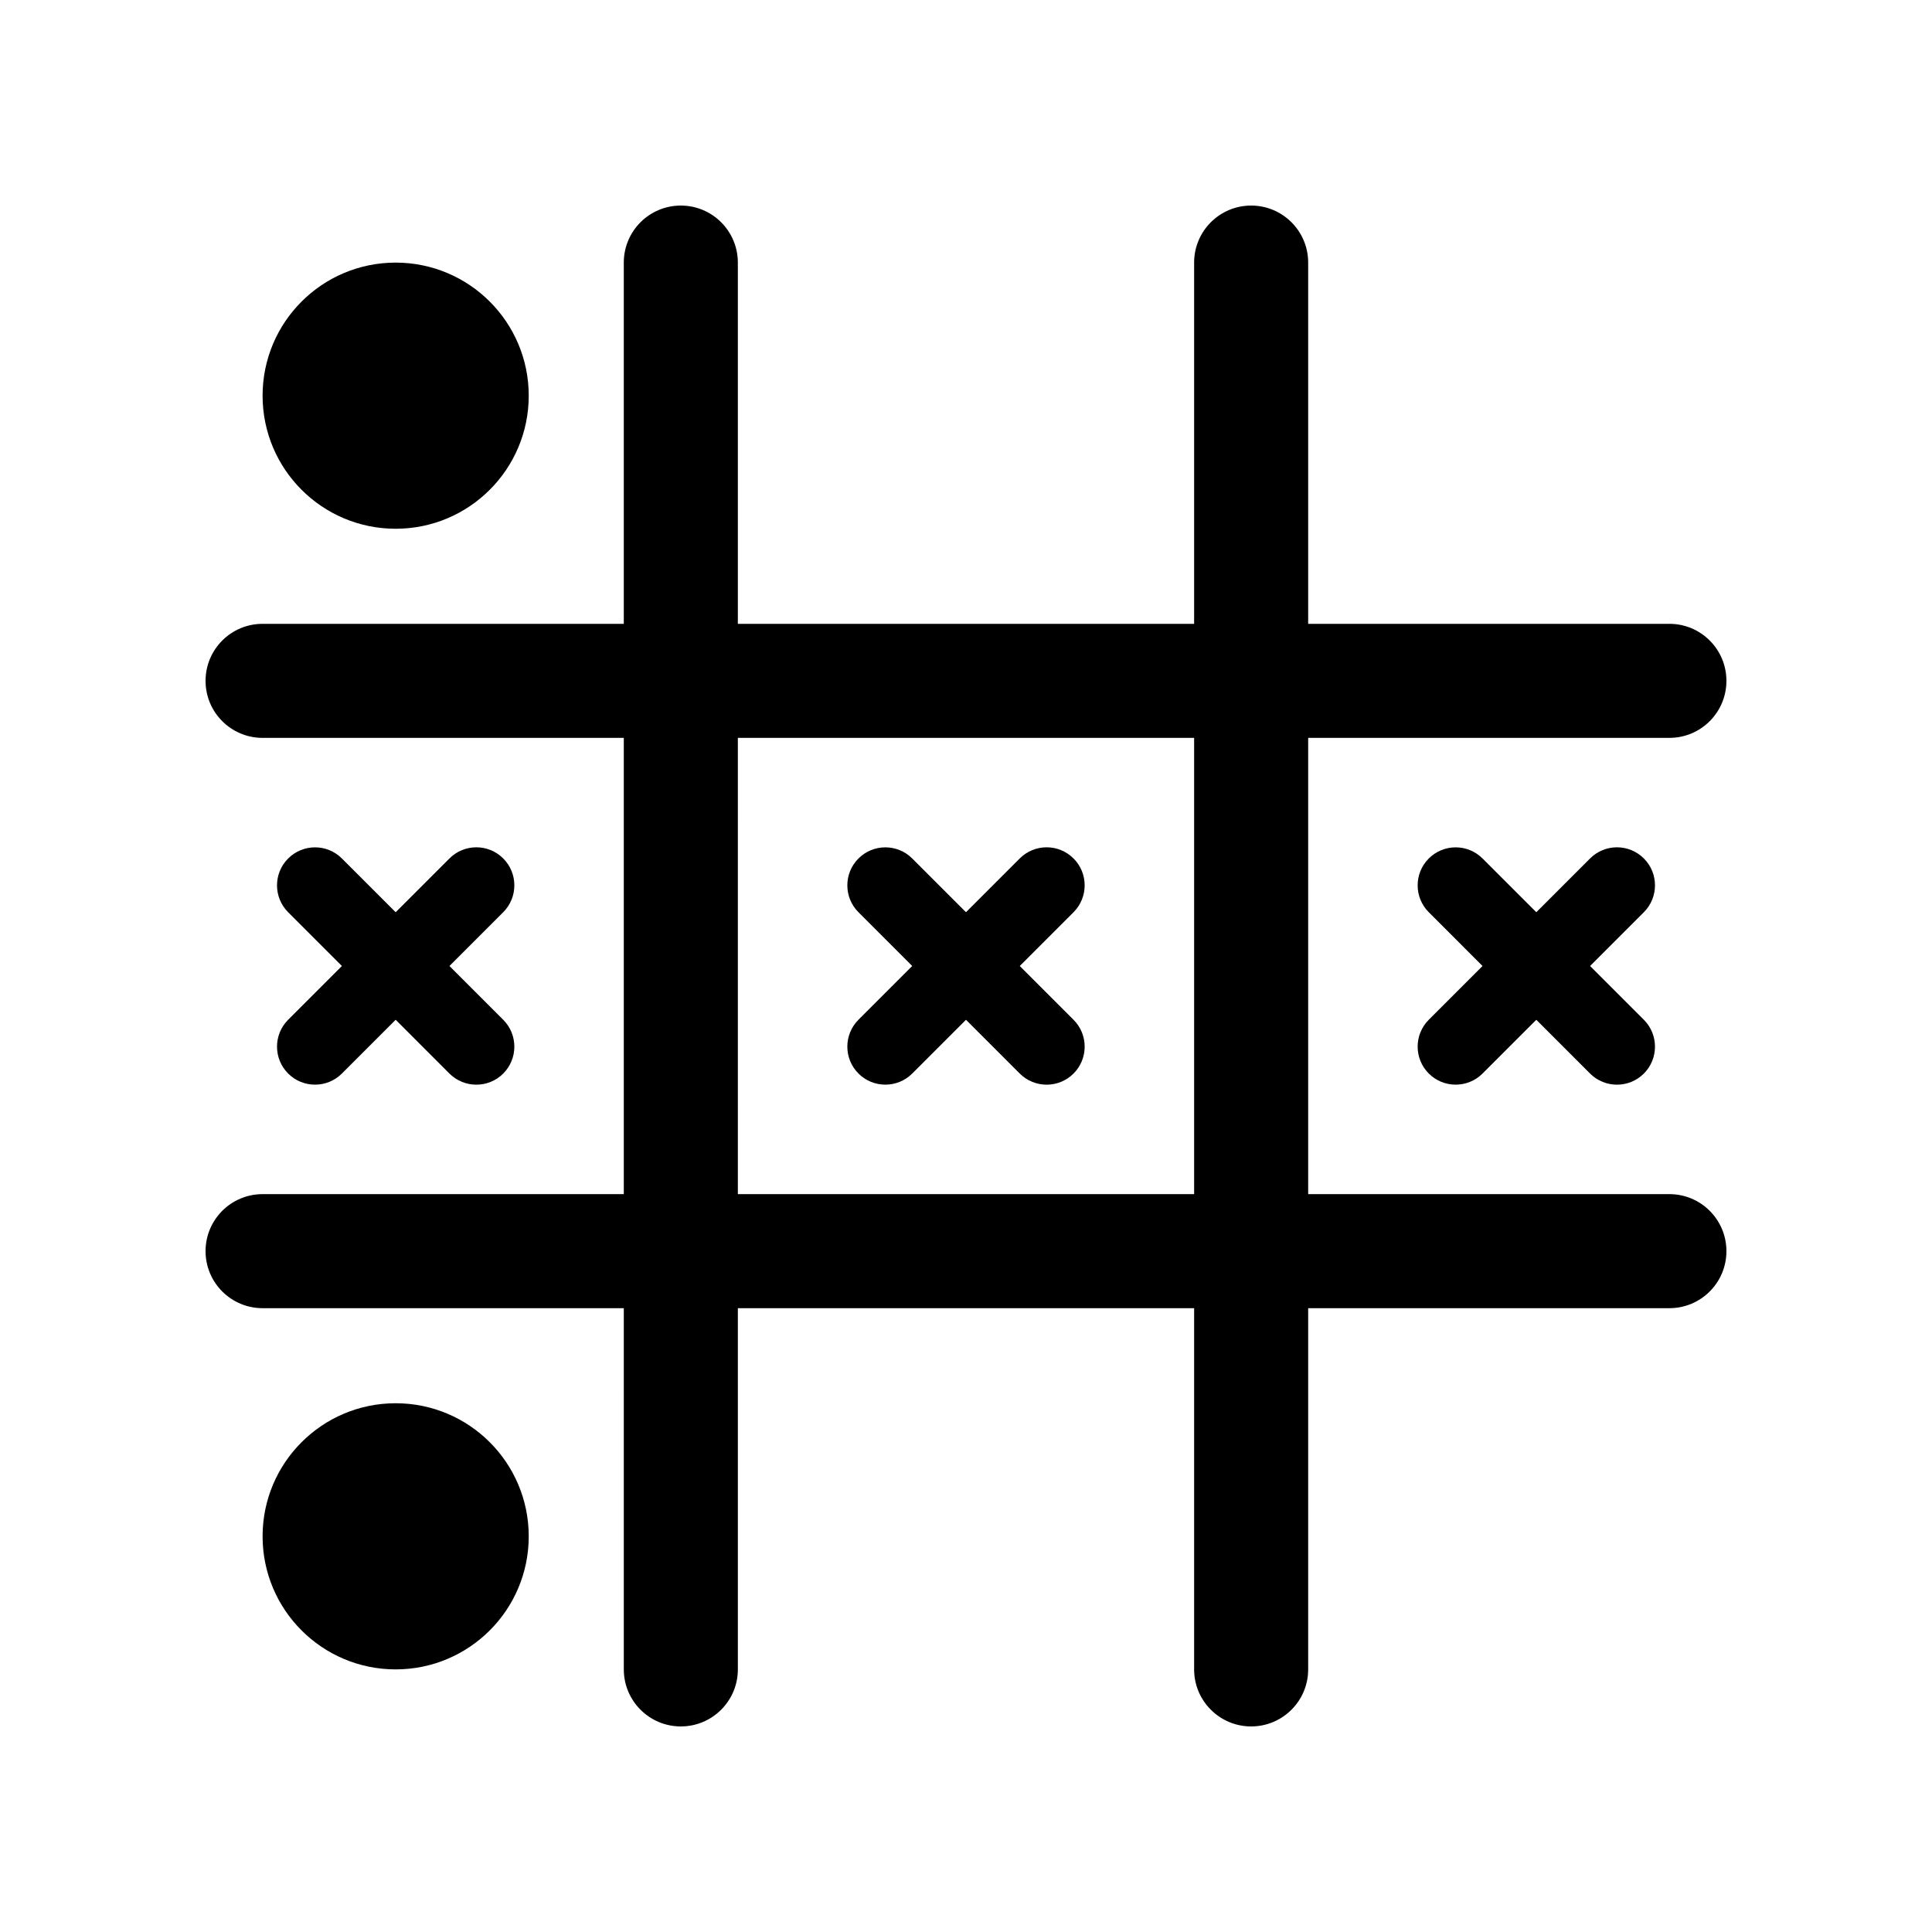
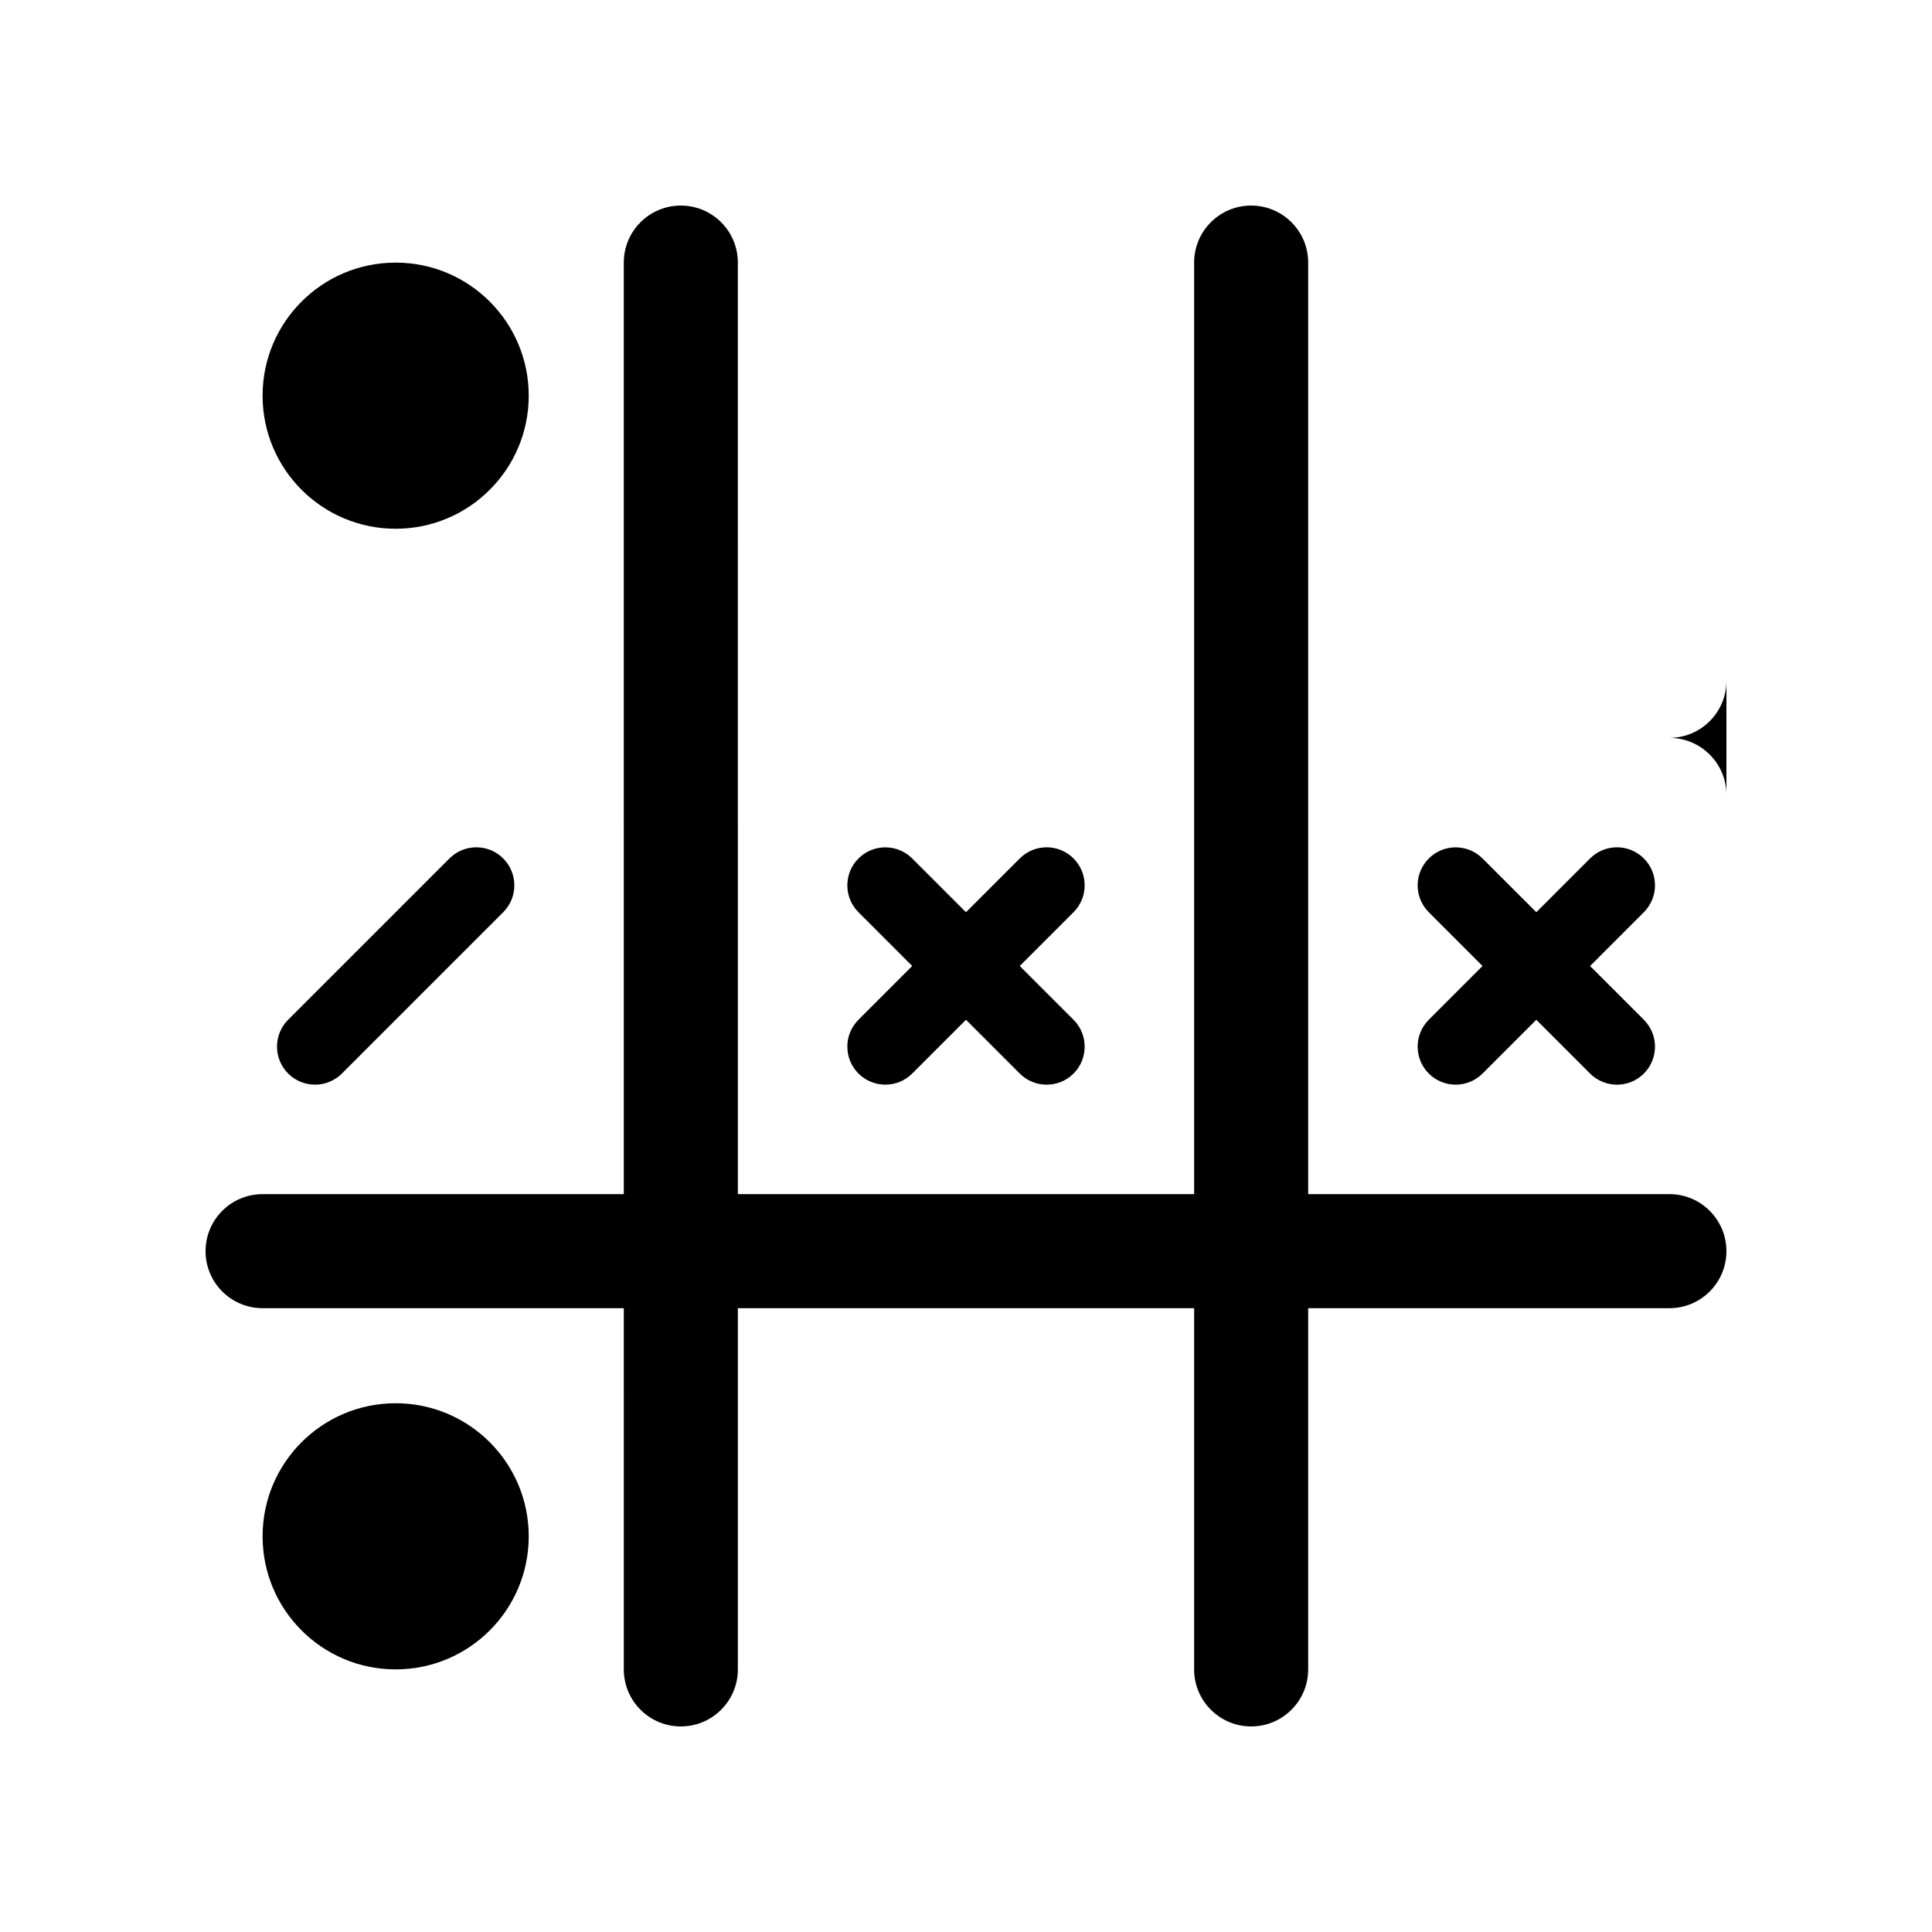
<svg xmlns="http://www.w3.org/2000/svg" fill="#000000" width="800px" height="800px" version="1.1" viewBox="144 144 512 512">
  <g>
    <path d="m339.54 586.41c0 8.344-6.766 15.113-15.113 15.113-8.348 0-15.113-6.769-15.113-15.113l-0.004-372.82c0-8.348 6.766-15.113 15.113-15.113 8.348 0 15.113 6.766 15.113 15.113z" />
    <path d="m490.68 586.41c0 8.344-6.769 15.113-15.113 15.113s-15.113-6.769-15.113-15.113v-372.82c0-8.348 6.769-15.113 15.113-15.113s15.113 6.766 15.113 15.113z" />
-     <path d="m601.52 324.43c0 8.348-6.766 15.113-15.113 15.113l-372.82 0.004c-8.348 0-15.113-6.766-15.113-15.113 0-8.348 6.766-15.113 15.113-15.113h372.82c8.348-0.004 15.113 6.762 15.113 15.109z" />
+     <path d="m601.52 324.43c0 8.348-6.766 15.113-15.113 15.113l-372.82 0.004h372.82c8.348-0.004 15.113 6.762 15.113 15.109z" />
    <path d="m601.52 475.57c0 8.348-6.766 15.113-15.113 15.113h-372.82c-8.348 0-15.113-6.766-15.113-15.113 0-8.348 6.766-15.113 15.113-15.113h372.82c8.348 0 15.113 6.766 15.113 15.113z" />
    <path d="m579.64 414.25c3.93 3.934 3.93 10.316 0 14.254-3.934 3.93-10.316 3.93-14.254 0l-42.742-42.75c-3.934-3.934-3.934-10.316 0-14.246 3.93-3.934 10.312-3.934 14.246 0z" />
    <path d="m579.64 371.5c3.93 3.93 3.93 10.312 0 14.246l-42.75 42.75c-3.934 3.93-10.316 3.93-14.246 0-3.934-3.934-3.934-10.316 0-14.254l42.742-42.742c3.938-3.941 10.32-3.941 14.254 0z" />
    <path d="m284.12 248.86c0 19.477-15.789 35.266-35.266 35.266-19.477 0-35.266-15.789-35.266-35.266 0-19.477 15.789-35.266 35.266-35.266 19.477 0 35.266 15.789 35.266 35.266" />
    <path d="m428.5 414.25c3.93 3.934 3.93 10.316 0 14.254-3.934 3.93-10.316 3.93-14.254 0l-42.742-42.75c-3.934-3.934-3.934-10.316 0-14.246 3.93-3.934 10.312-3.934 14.246 0z" />
    <path d="m428.5 371.5c3.93 3.93 3.93 10.312 0 14.246l-42.75 42.75c-3.934 3.93-10.316 3.93-14.246 0-3.934-3.934-3.934-10.316 0-14.254l42.742-42.742c3.934-3.941 10.316-3.941 14.254 0z" />
    <path d="m284.12 551.14c0 19.477-15.789 35.266-35.266 35.266-19.477 0-35.266-15.789-35.266-35.266s15.789-35.266 35.266-35.266c19.477 0 35.266 15.789 35.266 35.266" />
-     <path d="m277.36 414.25c3.93 3.934 3.93 10.316 0 14.254-3.934 3.93-10.316 3.93-14.254 0l-42.742-42.75c-3.934-3.934-3.934-10.316 0-14.246 3.93-3.934 10.312-3.934 14.246 0z" />
    <path d="m277.36 371.5c3.93 3.93 3.93 10.312 0 14.246l-42.75 42.75c-3.934 3.93-10.316 3.93-14.246 0-3.934-3.934-3.934-10.316 0-14.254l42.742-42.742c3.938-3.941 10.32-3.941 14.254 0z" />
  </g>
</svg>